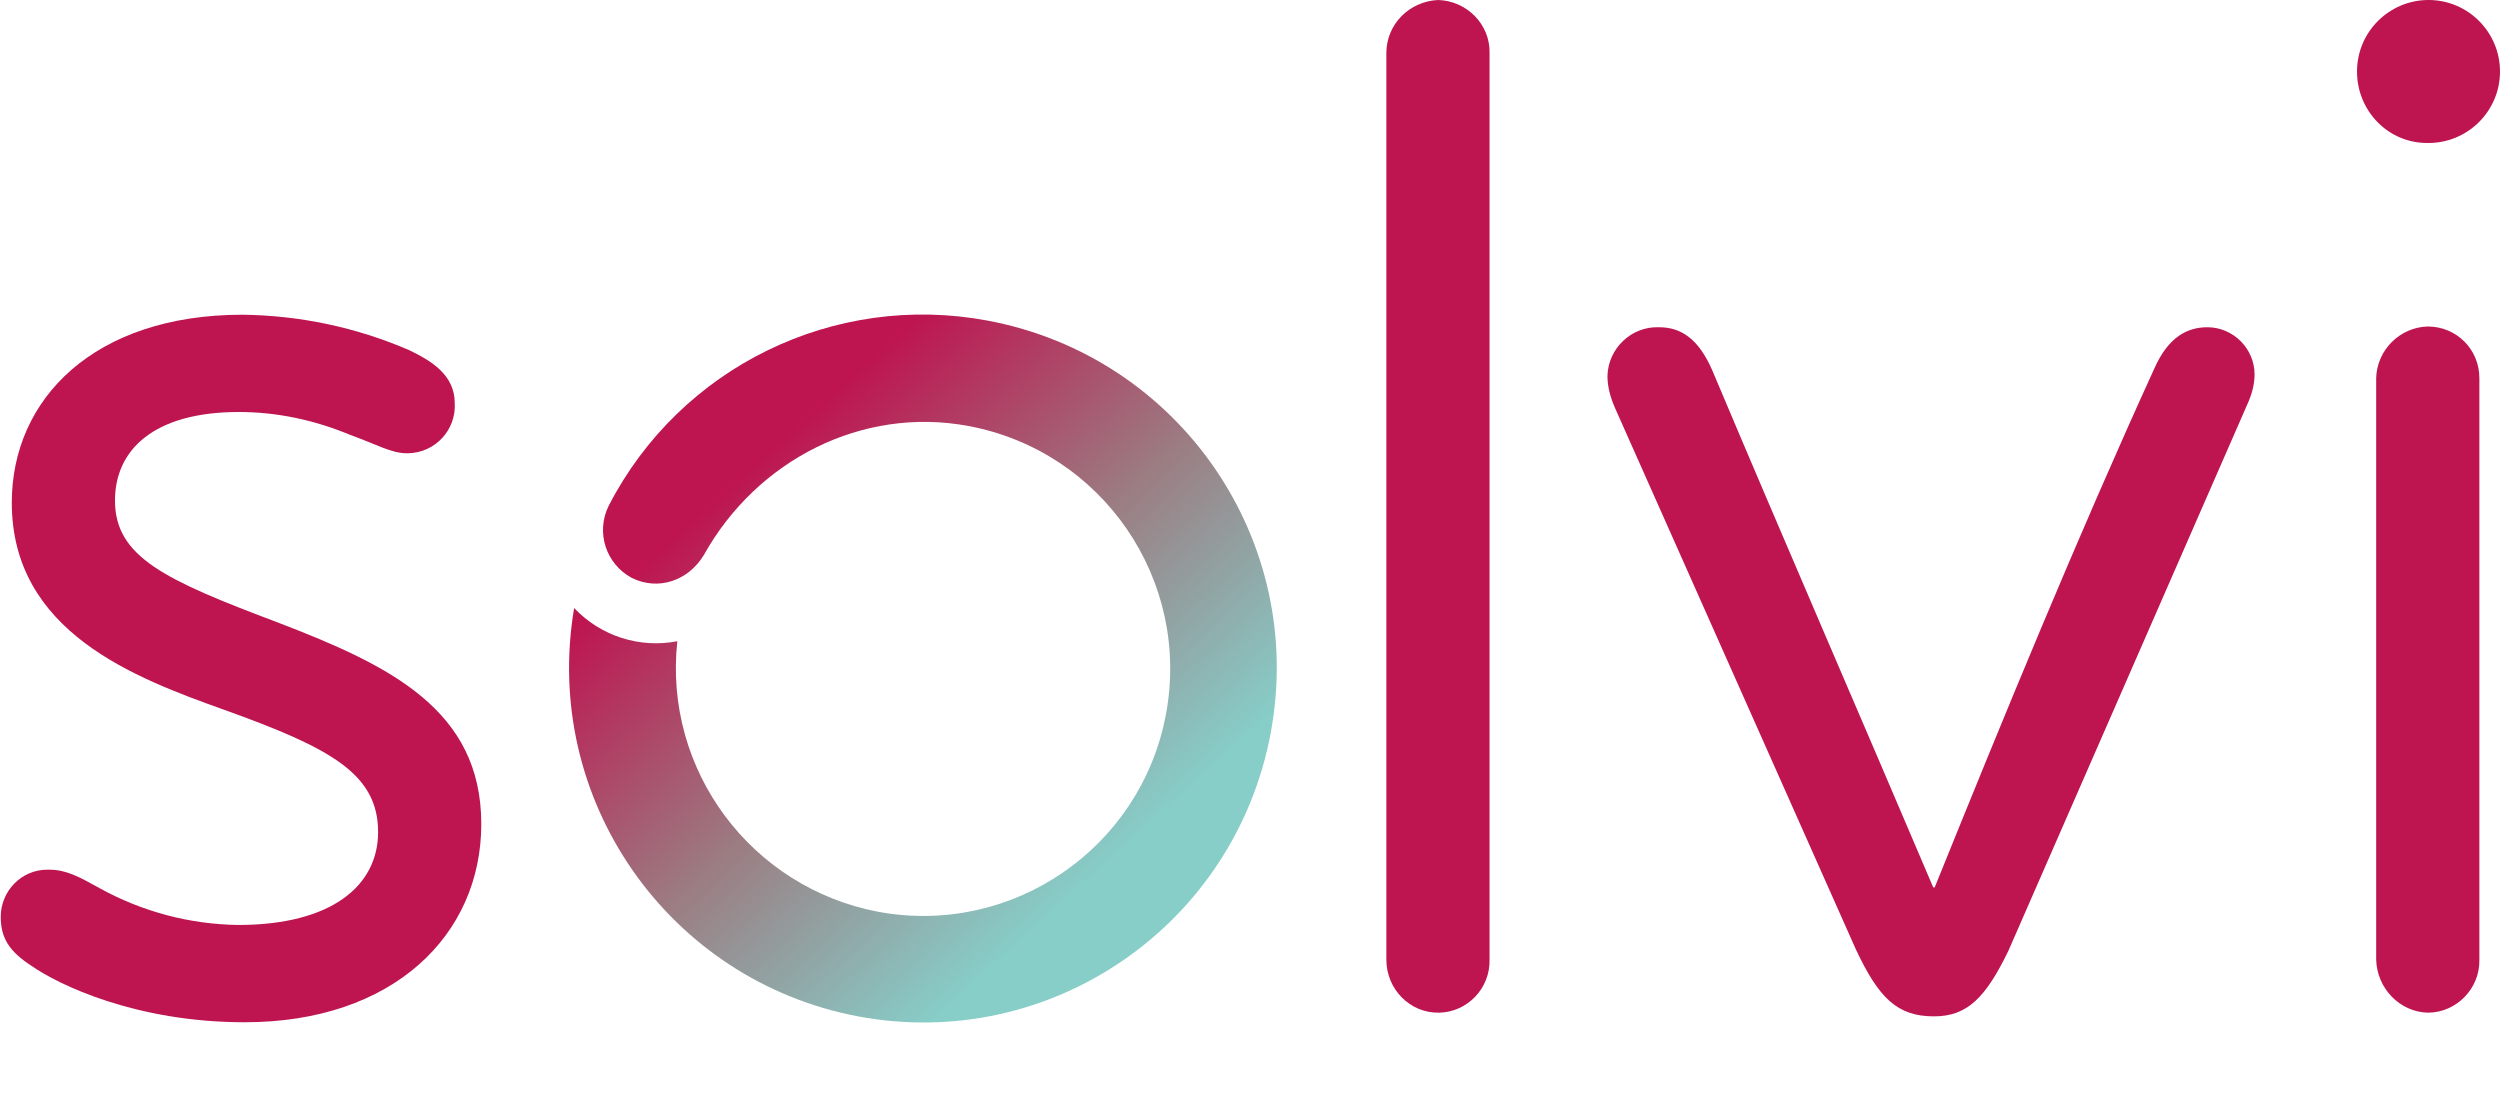
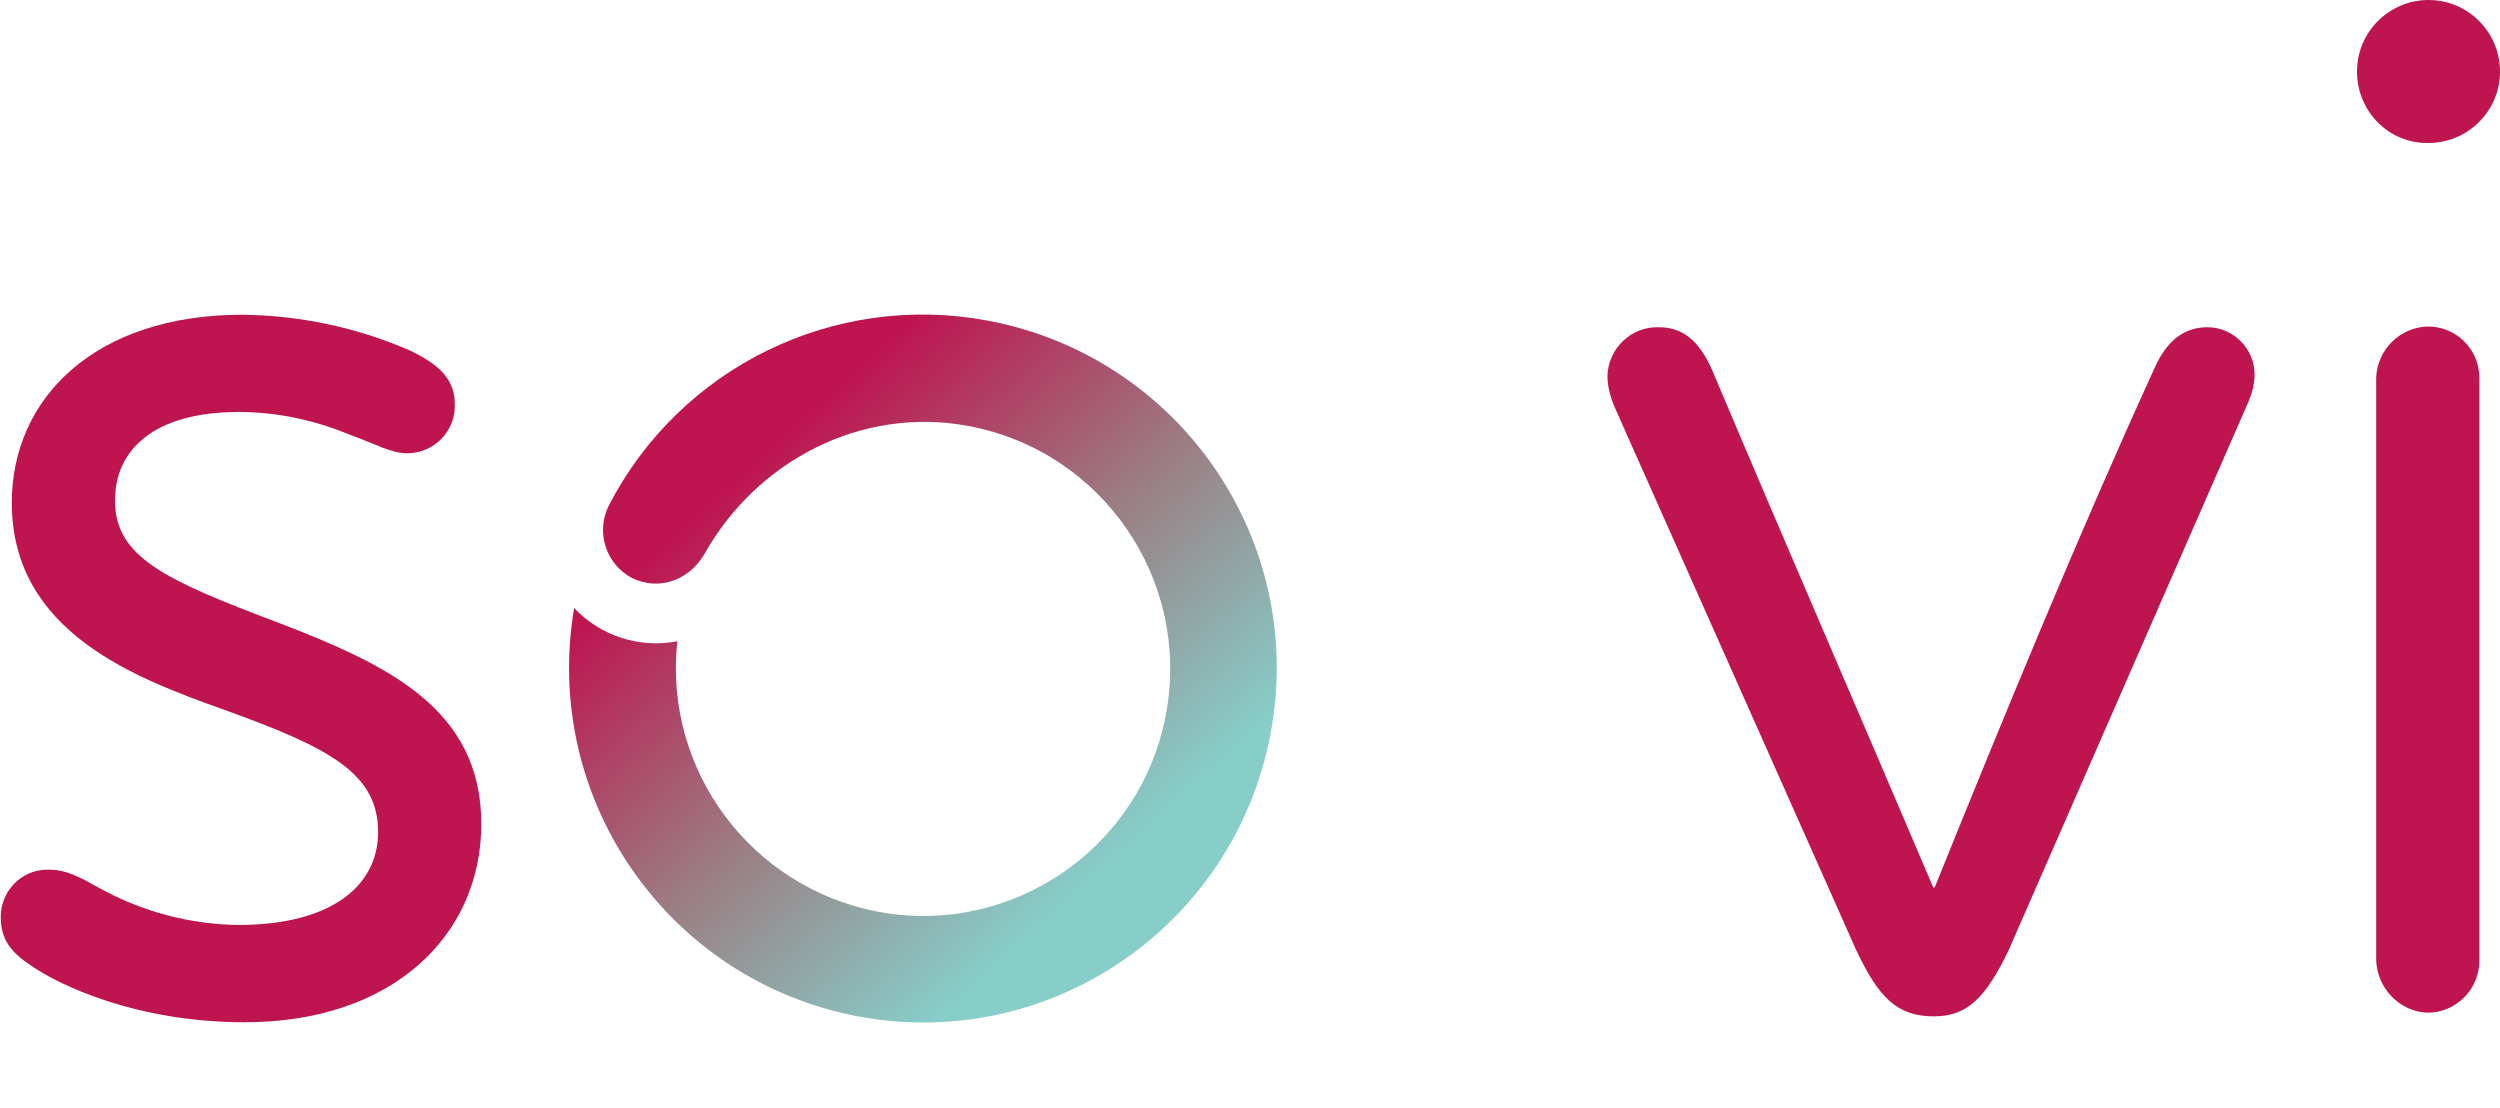
<svg xmlns="http://www.w3.org/2000/svg" version="1.1" id="Ebene_1" x="0px" y="0px" viewBox="0 0 339.2 150.4" style="enable-background:new 0 0 339.2 150.4;" xml:space="preserve">
  <style type="text/css">
	.st0{fill:#BE1450;}
	.st1{fill:url(#SVGID_1_);}
</style>
  <path class="st0" d="M4.2,131c-2.9-1.9-4.1-3.7-4.1-6.6c0-3.5,2.8-6.4,6.3-6.4h0.3c2.3,0,4.1,1,6.8,2.5c5.8,3.2,12.2,4.9,18.8,5  c12.8,0,19-5.4,19-12.6c0-7.9-6.4-11.4-20.9-16.6C18.4,92,1.6,85.8,1.6,68.2c0-14.1,11.2-25.5,31.3-25.5c7.8,0.1,15.4,1.7,22.6,4.8  c2.9,1.4,6.2,3.3,6.2,7.2c0.2,3.6-2.6,6.7-6.3,6.8c-0.1,0-0.1,0-0.2,0c-2.1,0-4.1-1.2-7.7-2.5c-4.8-2-9.9-3.1-15.1-3.1  c-11.6,0-16.8,5.2-16.8,12c0,7.7,6.8,10.8,22.2,16.6c15.1,5.8,27.5,11.8,27.5,27.3c0,15.1-12,26.9-32.1,26.9  C18.4,138.7,7.9,133.6,4.2,131z" />
-   <path class="st0" d="M188.1,130.2V7.2c0-3.9,3.1-7,7-7.2c3.9,0.1,7.1,3.3,7,7.2v123c0.1,3.9-3,7.1-6.8,7.2  C191.3,137.5,188.1,134.2,188.1,130.2z" />
  <path class="st0" d="M251.8,128.8l-32.7-73.5c-0.6-1.4-1-2.8-1-4.3c0.1-3.7,3.2-6.7,6.9-6.6h0.1c3.1,0,5.4,1.7,7.2,5.8  c9.7,23,20.3,47.4,30,70.2h0.2c9.3-23,19.3-47.4,29.8-70.4c1.9-4.3,4.5-5.6,7.2-5.6c3.5,0,6.4,2.9,6.4,6.4c0,1.4-0.4,2.8-1,4.1  L272.5,129c-3.1,6.4-5.6,8.9-10.1,8.9C257.4,137.9,254.9,135.4,251.8,128.8L251.8,128.8z" />
  <path class="st0" d="M319.8,9.7c0-5.4,4.4-9.7,9.7-9.7c5.4,0,9.7,4.4,9.7,9.7c0,5.4-4.4,9.7-9.7,9.7  C324.1,19.5,319.8,15.1,319.8,9.7z M322.4,130.2V51.3c0.1-3.8,3.2-6.9,7-7c3.9,0,7,3.1,7,7v78.9c0.1,3.9-3.1,7.2-7,7.2  C325.6,137.3,322.5,134.1,322.4,130.2z" />
  <linearGradient id="SVGID_1_" gradientUnits="userSpaceOnUse" x1="94.867" y1="623.087" x2="155.767" y2="690.246" gradientTransform="matrix(1 0 0 1 0 -565.89)">
    <stop offset="0.1" style="stop-color:#BE1450" />
    <stop offset="0.51" style="stop-color:#9B7D82" />
    <stop offset="0.9" style="stop-color:#87CDC8" />
  </linearGradient>
  <path class="st1" d="M116.4,137.9c26.1,4.9,51.1-12.3,56-38.4s-12.3-51.1-38.4-56c-20.8-3.9-41.7,6.3-51.4,25.1  c-1.8,3.6-0.4,7.9,3.1,9.8c3.6,1.8,7.7,0.4,9.8-3.1c7.2-12.9,21.5-20.2,35.9-17.5c18.2,3.4,30.2,20.9,26.8,39.1  s-20.9,30.2-39.1,26.8C101.9,120.4,90,104.5,91.9,87c-5.1,1-10.4-0.7-14-4.5C73.5,108.4,90.6,133,116.4,137.9z" />
</svg>